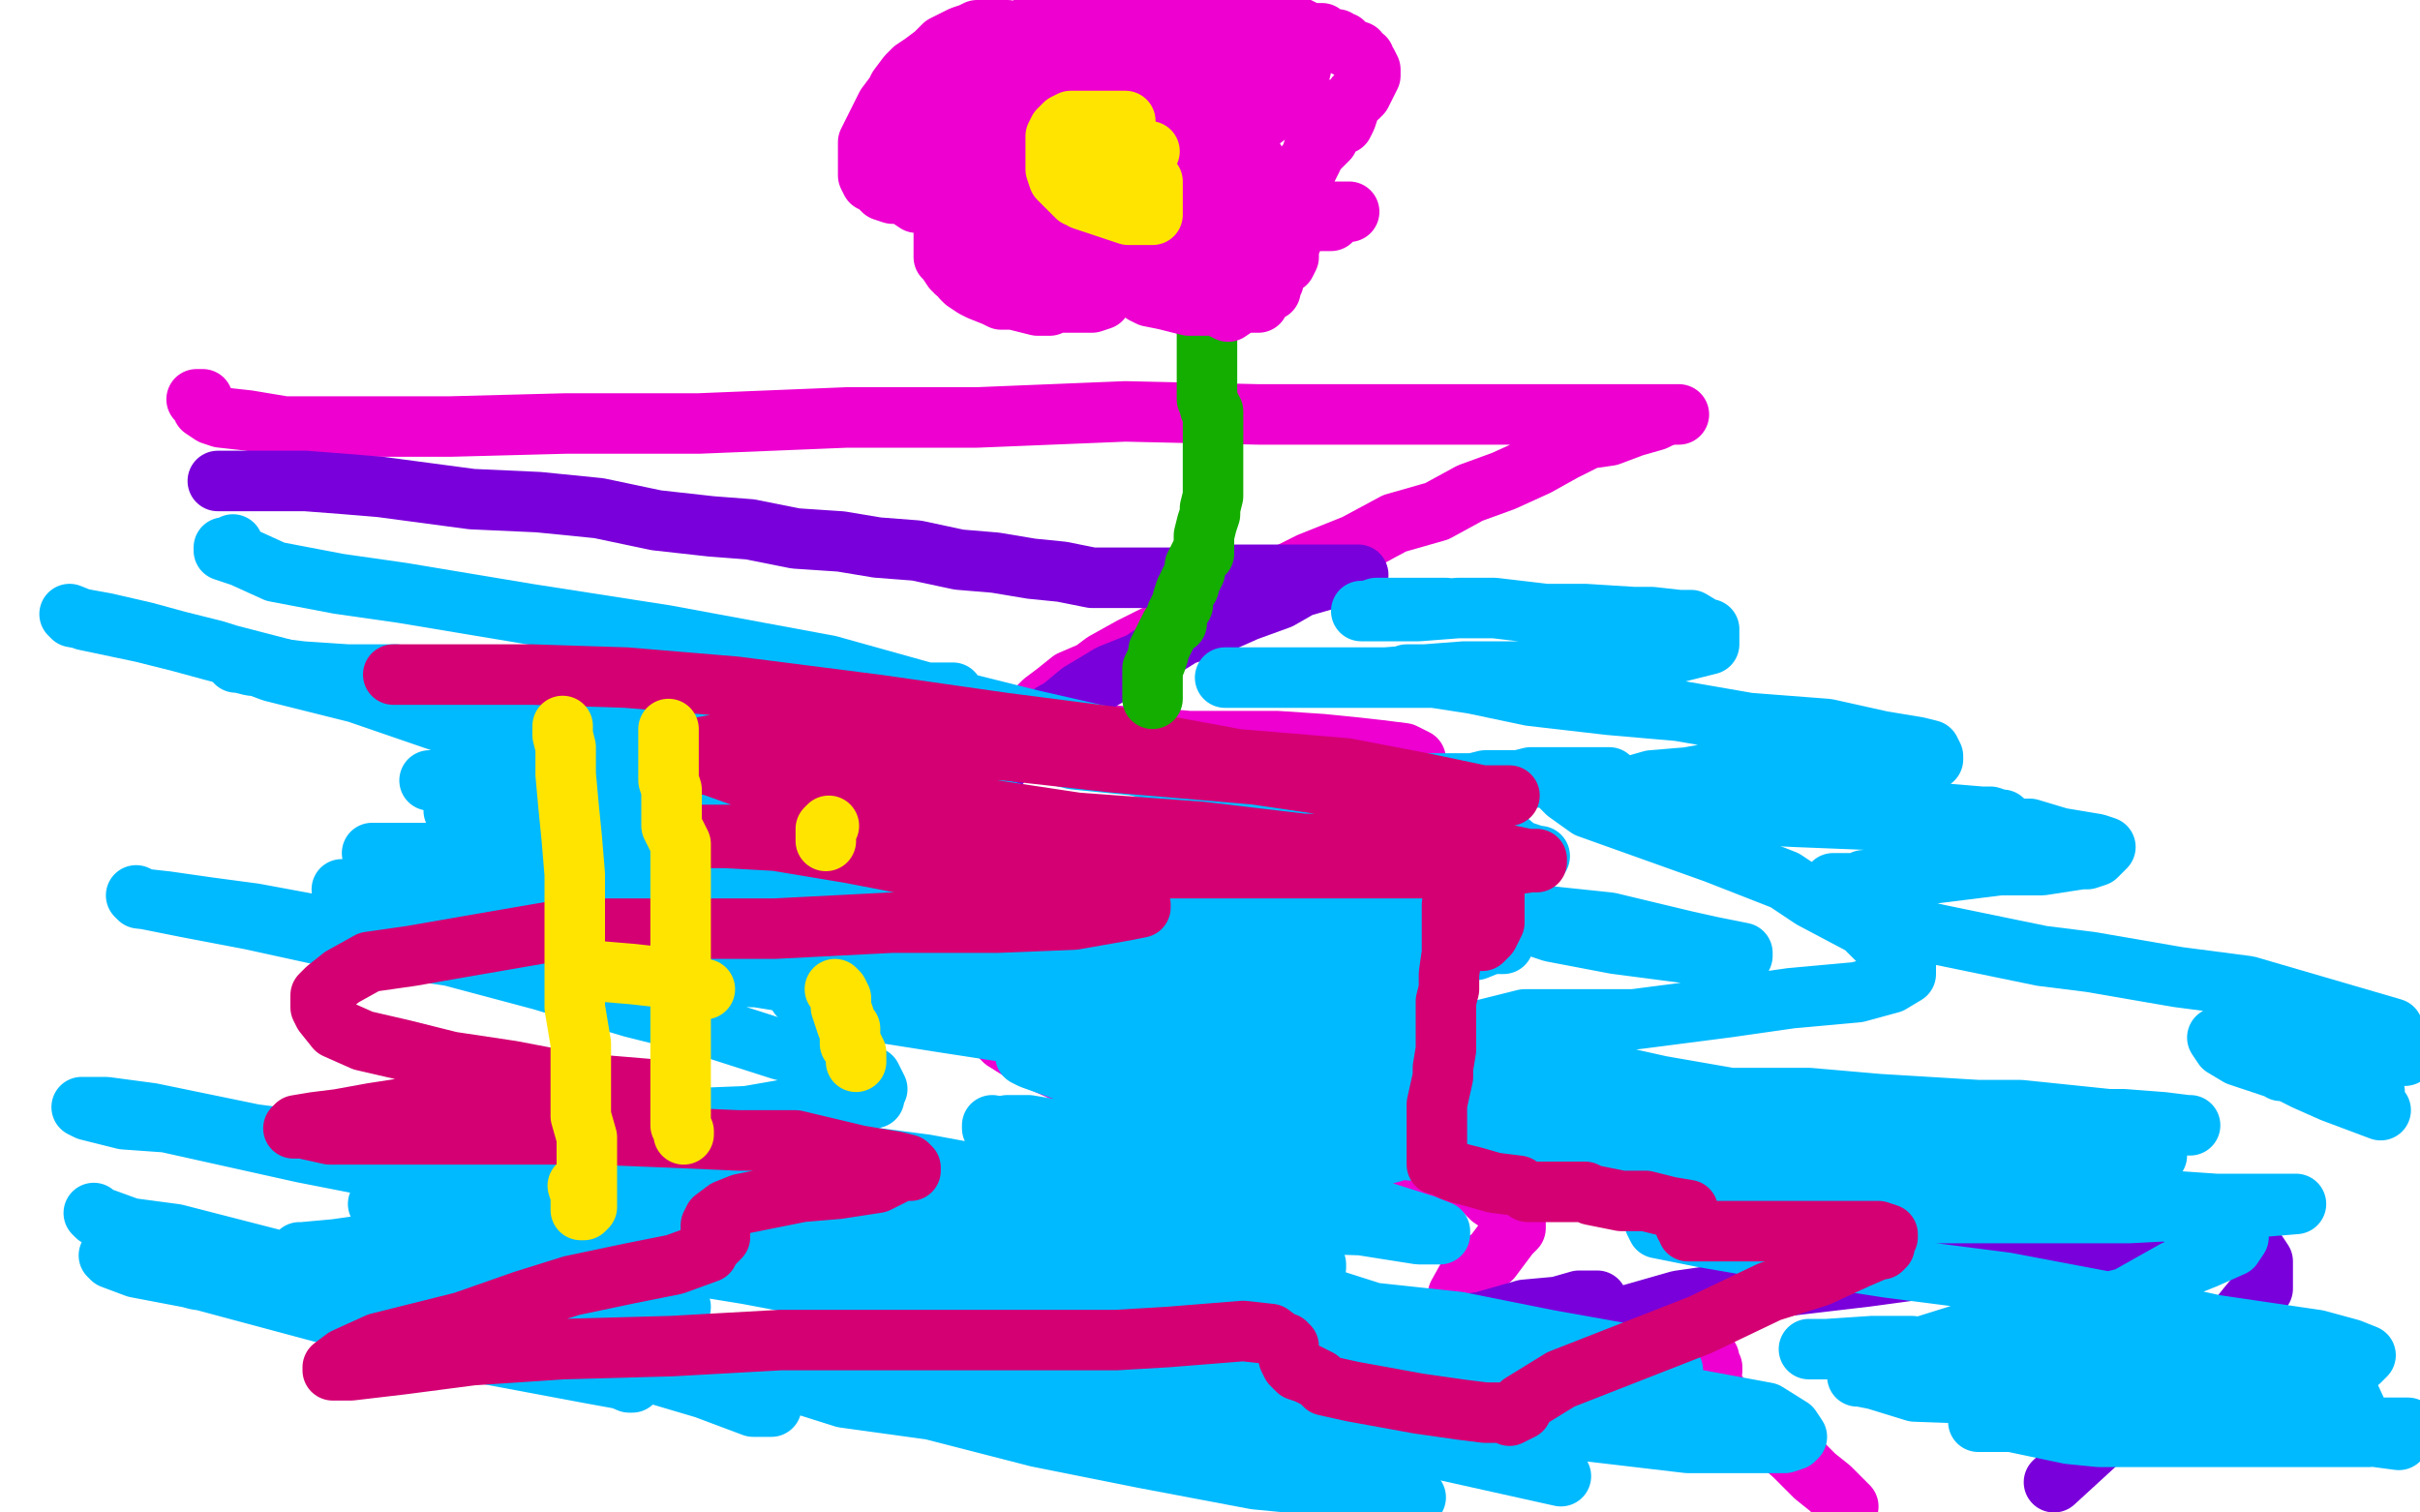
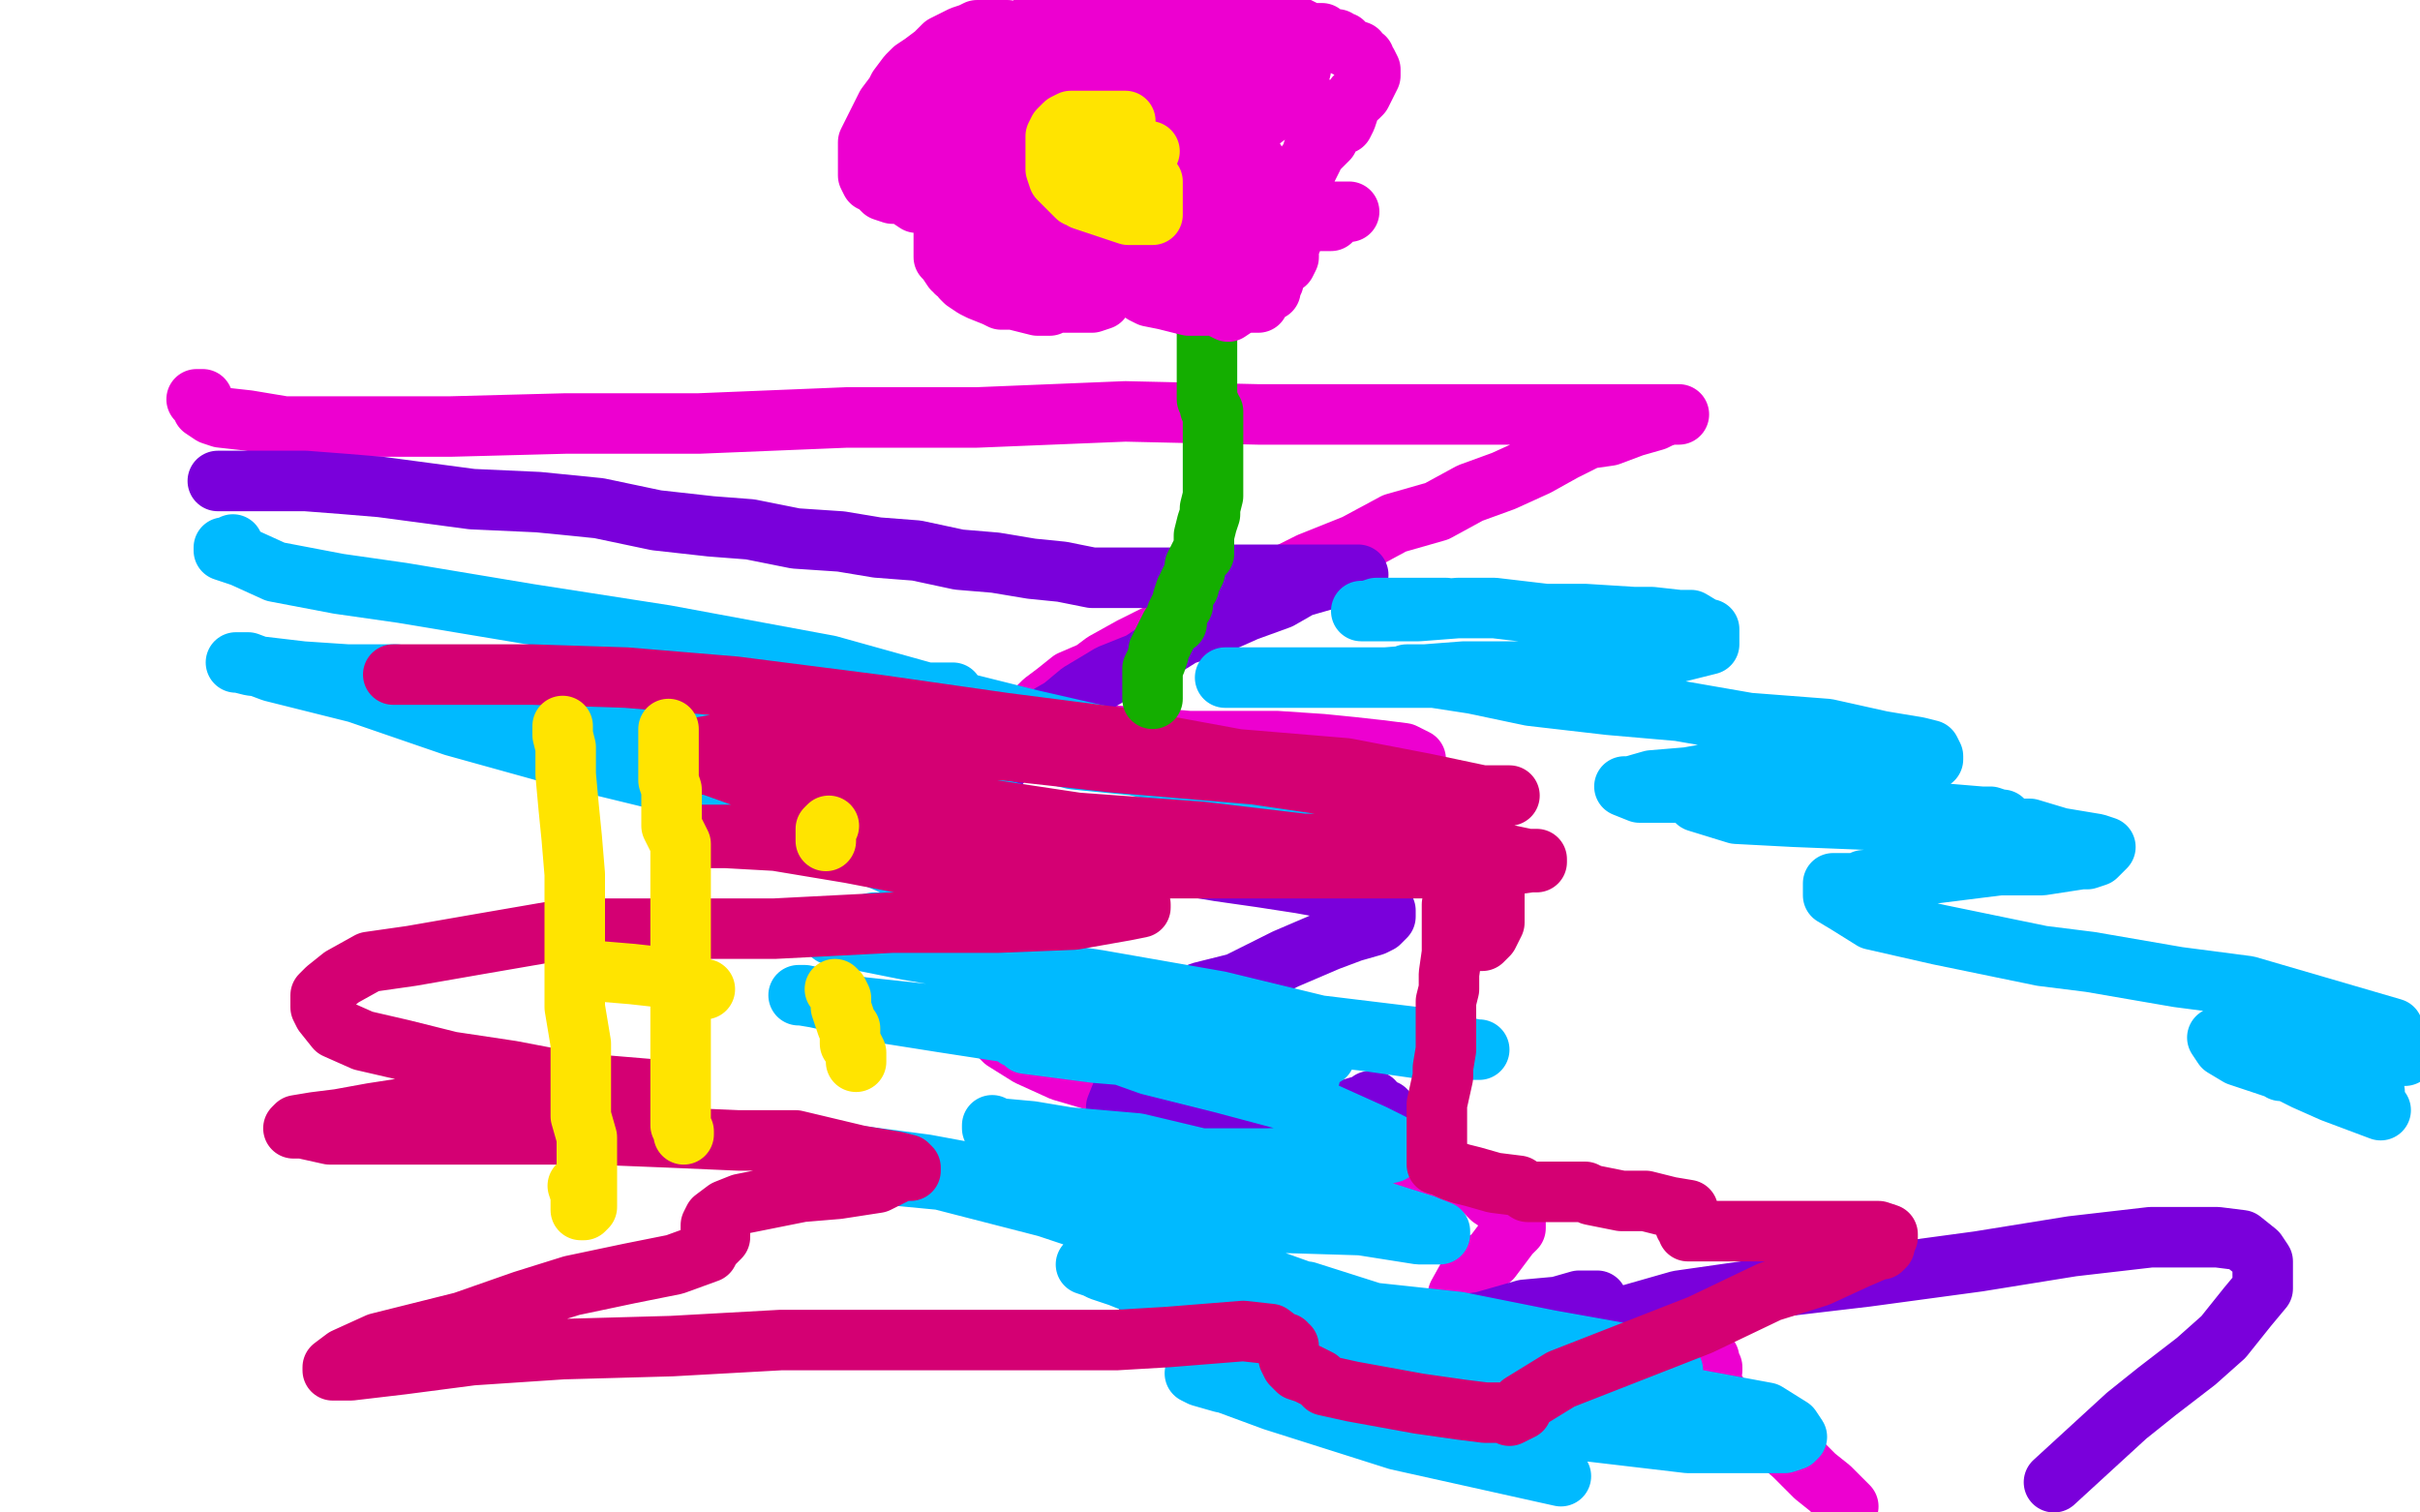
<svg xmlns="http://www.w3.org/2000/svg" width="800" height="500" version="1.1" style="stroke-antialiasing: false">
  <desc>This SVG has been created on https://colorillo.com/</desc>
  <rect x="0" y="0" width="800" height="500" style="fill: rgb(255,255,255); stroke-width:0" />
  <polyline points="248,300 247,300 247,300 246,300 246,300 246,299 246,299 246,297 246,297 246,295 246,295 246,292 246,292 248,290 248,290 249,288 249,286 250,286 251,284 253,281 255,279 257,276 258,275 259,273 261,272 262,270 264,268 266,267 268,265 270,264 273,263 279,262 286,261 294,260 303,259 311,259 321,258 328,258 336,258 341,258 348,258 351,258 356,258 360,258 366,259 371,260 376,263 381,264 383,266 384,268 387,270 388,271 390,273 391,273 392,274 393,276 395,278 396,280 396,281 396,282 396,283 396,284 395,285 392,285 386,285 379,285 369,286 355,286 342,287 330,287 314,287 301,287 285,291 271,292 260,294 247,297 236,298 227,300 220,302 213,304 208,307 204,310 203,311 202,312 202,313 201,313 200,313" style="fill: none; stroke: #ffffff; stroke-width: 20; stroke-linejoin: round; stroke-linecap: round; stroke-antialiasing: false; stroke-antialias: 0; opacity: 1.0" />
  <polyline points="65,132 67,132 67,132 67,133 67,134 67,135 70,137 73,138 82,139 94,141 110,141 127,141 149,141 187,140 231,140 280,138 323,138 372,136 416,137 457,137 492,137 517,137 541,137 552,137 554,137 555,137 552,137 549,138 547,139 540,141 532,144 525,145 517,149 508,154 497,159 486,163 475,169 461,173 448,180 433,186 419,193 406,198 393,205 382,210 374,214 365,219 361,222 354,225 349,229 345,232 343,234 342,235 342,237 343,238 346,240 354,241 365,243 381,244 393,245 408,245 422,245 437,246 447,247 456,248 464,249 466,250 468,251 466,253 456,253 451,254 442,258 430,260 419,264 404,270 390,276 374,286 361,293 350,299 343,307 335,317 331,324 329,331 329,335 329,339 329,341 332,344 340,349 351,354 368,359 379,362 398,366 420,370 441,376 451,378 467,383 479,387 489,392 493,396 499,400 499,402 501,403 501,406 500,407 499,408 496,412 493,416 489,418 487,419 482,428 479,441 477,447 477,448 482,454 486,458 493,461 497,463 505,464 512,464 517,465 525,465 539,462 550,457 558,453 561,450 563,450 564,449 565,449 565,450 565,451 566,452 566,453 565,454 565,455 565,456 565,457 565,458 566,460 567,460 567,461 568,461 568,462 569,463 570,464 572,465 574,467 579,470 585,474 593,481 596,484 600,488 605,492 608,495 611,498" style="fill: none; stroke: #ed00d0; stroke-width: 20; stroke-linejoin: round; stroke-linecap: round; stroke-antialiasing: false; stroke-antialias: 0; opacity: 1.0" />
  <polyline points="72,159 73,159 73,159 74,159 74,159 77,159 77,159 80,159 80,159 88,159 88,159 101,159 101,159 114,160 114,160 126,161 126,161 141,163 141,163 156,165 156,165 178,166 178,166 198,168 198,168 217,172 217,172 235,174 235,174 248,175 263,178 278,179 290,181 303,182 317,185 329,186 341,188 351,189 361,191 371,191 381,191 389,191 398,190 404,190 411,190 417,190 424,190 432,190 436,190 439,190 443,190 445,190 448,190 449,190 448,190 444,190 437,192 430,194 423,198 412,202 403,206 391,210 383,215 377,219 367,223 357,229 351,234 344,238 338,243 334,249 331,252 328,256 326,257 325,261 324,264 324,266 324,269 325,270 332,275 340,279 356,283 369,285 385,285 403,288 417,290 430,292 441,294 449,296 455,299 457,301 458,301 458,303 456,305 454,306 447,308 439,311 425,317 409,325 397,328 383,334 381,339 377,345 374,353 371,361 369,366 369,367 370,367 370,369 376,370 376,371 386,372 403,372 424,367 431,367 444,367 445,367 452,365 453,364 454,364 454,365 456,367 458,367 458,369 457,370 456,372 452,374 445,377 440,379 432,382 421,387 408,391 400,394 395,396 386,407 383,412 381,418 380,422 380,423 380,427 380,430 380,434 383,438 387,442 396,445 407,447 423,447 439,446 460,441 475,439 490,437 504,433 515,432 522,430 527,430 528,430 527,432 525,434 520,438 514,442 508,445 508,446 505,446 508,445 527,438 555,430 583,426 617,422 654,417 685,412 711,409 733,409 741,410 746,414 748,417 748,419 748,426 743,432 735,442 726,450 713,460 703,468 691,479 679,490" style="fill: none; stroke: #7a00db; stroke-width: 20; stroke-linejoin: round; stroke-linecap: round; stroke-antialiasing: false; stroke-antialias: 0; opacity: 1.0" />
  <polyline points="77,180 75,181 75,181 74,181 74,181 74,182 74,182 80,184 80,184 91,189 112,193 133,196 175,203 220,210 274,220 317,232 341,238 376,246 405,251 421,256 426,258 428,259 428,260 421,260 405,257 393,257 375,253 355,251 331,245 316,244 295,241 275,238 259,235 249,233 246,231 243,230 242,230 243,230 255,230 267,229 276,229 288,229 300,229 307,229 312,229 315,229 312,229 299,229 287,229 274,229 256,229 249,228 235,228 233,228 227,228 226,229 231,229 240,229 263,231 300,237 334,243 376,247 411,256 442,259 464,266 470,270 471,272 472,272 472,273 466,275 458,275 442,275 422,276 392,276 359,276 329,267 301,264 269,257 246,255 235,252 223,250 212,246 209,246 209,245 212,245 221,245 227,244 229,243 230,243 233,242 230,241 226,241 222,239 216,238 208,237 202,235 199,233 187,231 176,230 173,229 171,229 170,229 171,229 183,228 193,228 198,228 207,228 211,228 204,228 194,227 180,225 160,226 147,226 131,223 115,223 100,222 83,220 79,219 78,219 82,219 90,222 118,229 150,240 186,250 223,259 248,267 253,271 279,279 307,291 327,300 332,303 333,304 334,305 332,305 323,305 317,305 304,305 299,305 295,305 289,305 280,307 276,307 274,307 275,309 285,311 300,314 329,319 363,324 403,331 436,339 469,343 488,347 489,347 488,347 472,347 451,344 433,342 408,339 397,337 376,334 361,332 341,332 337,332 336,332 335,332 335,333 346,335 359,335 380,336 398,340 409,342 421,343 428,345 436,347 438,349 429,349 413,349 388,342 369,341 348,338 337,337 313,336 285,333 279,332 271,330 265,329 264,329 266,329 280,332 293,335 312,338 338,342 366,344 387,347 400,349 420,354 432,355 433,356 432,356 420,357 406,357 401,354 386,350 362,348 339,345 337,343 336,343 335,342 352,342 380,352 404,358 434,366 454,375 460,378 461,379 461,380 460,381 456,382 442,382 419,383 397,383 376,378 353,376 341,374 330,373 328,373 328,372 330,373 340,377 362,382 390,383 417,391 433,395 452,399 471,405 476,407 476,408 469,408 450,405 417,404 385,399 358,393 333,390 306,385 283,382 270,380 264,379 270,381 290,388 311,390 346,399 376,409 406,419 417,422 431,427 450,433 456,435 456,436 453,436 446,435 439,432 416,429 391,426 375,424 370,422 364,420 362,419 359,418 369,418 387,424 420,426 432,427 454,434 482,437 512,443 540,448 550,453 552,453 553,453 549,453 534,453 515,451 501,449 488,447 470,446 446,442 435,439 422,437 412,436 410,435 411,436 421,439 444,441 467,444 497,451 525,456 557,462 584,467 592,472 594,475 593,476 590,477 580,477 558,477 524,473 490,470 456,465 431,462 404,457 397,455 395,454 402,456 421,463 462,476 516,488" style="fill: none; stroke: #00baff; stroke-width: 20; stroke-linejoin: round; stroke-linecap: round; stroke-antialiasing: false; stroke-antialias: 0; opacity: 1.0" />
  <polyline points="478,201 469,201 469,201 459,201 459,201 455,201 455,201 452,202 452,202 451,202 451,202 450,202 450,202 451,202 451,202 458,202 458,202 469,202 469,202 482,201 482,201 494,201 511,203 524,203 540,204 546,204 555,205 559,205 564,208 565,208 565,211 565,213 561,214 549,217 535,217 508,222 484,222 458,224 436,224 426,224 413,224 406,224 405,224 408,224 418,224 433,224 446,224 465,224 476,224 488,224 499,224 508,224 515,224 516,224 509,224 492,224 481,224 472,223 468,223 465,223 466,223 474,224 487,226 506,230 532,233 555,235 578,239 604,241 622,245 634,247 638,248 639,250 639,251 629,253 615,253 596,255 581,257 569,255 558,257 546,258 539,260 537,260 542,262 555,262 573,262 578,262 580,263 587,265 597,265 597,266 593,266 592,266 594,267 604,267 621,267 629,269 643,269 655,270 658,270 661,271 662,271 660,271 652,271 631,272 618,271 593,270 574,269 561,265 562,265 565,265 568,265 573,265 583,267 595,268 607,270 629,271 655,274 671,274 681,277 693,279 696,280 693,283 690,284 688,284 675,286 661,286 637,289 627,290 616,291 614,292 606,292 606,294 606,296 611,299 619,304 641,309 675,316 691,318 720,323 743,326 791,340 795,349 775,347 756,343 743,343 739,343 734,343 733,343 735,346 740,349 752,353 765,356 772,358 778,361 783,361 785,361 773,358 770,358 770,356 760,355 757,354 754,354 756,354 762,357 771,361 787,367" style="fill: none; stroke: #00baff; stroke-width: 20; stroke-linejoin: round; stroke-linecap: round; stroke-antialiasing: false; stroke-antialias: 0; opacity: 1.0" />
-   <polyline points="523,382 522,383 522,383 522,384 522,384 528,384 528,384 541,385 541,385 556,385 556,385 562,384 562,384 570,384 570,384 588,383 600,381 617,383 634,383 642,383 643,384 644,384 644,385 643,386 636,386 620,386 591,381 566,380 541,380 536,380 529,381 527,381 526,381 533,382 560,385 570,387 590,388 645,392 708,398 759,398 747,399 689,395 626,389 566,385 506,383 448,379 396,375 358,375 340,372 334,372 333,372 334,372 339,373 350,374 367,375 390,378 409,378 417,379 429,380 446,380 459,379 460,379 458,379 450,375 444,375 438,374 418,369 410,368 393,364 371,358 355,355 341,350 339,349 340,346 343,344 356,340 375,334 400,328 417,326 433,323 461,319 475,316 488,314 493,312 496,312 497,312 496,312 489,312 486,312 479,310 458,309 435,304 415,303 401,301 392,300 381,298 387,298 408,296 425,295 451,297 484,299 492,302 513,303 532,305 557,311 566,313 576,315 576,316 567,316 557,315 534,312 513,308 498,303 477,299 454,295 433,292 423,289 422,287 426,287 441,287 459,287 466,286 481,286 491,286 501,285 503,285 505,285 509,283 508,283 502,281 496,276 482,272 476,271 471,268 471,267 467,266 465,264 465,263 465,262 466,261 471,259 475,259 485,259 486,259 487,259 491,258 497,258 499,258 500,258 502,258 506,257 516,257 523,257 528,257 529,257 531,257 532,257 531,257 529,257 524,257 520,257 518,257 517,257 516,257 516,258 516,260 518,262 525,267 539,272 567,282 590,291 599,297 616,306 621,311 630,317 630,319 630,320 630,321 630,322 625,325 614,328 592,330 571,333 540,337 523,337 504,337 488,341 477,343 475,345 475,347 482,348 499,350 522,353 549,359 572,363 603,367 636,367 668,367 697,370 717,372 724,372 723,372 715,371 702,370 690,370 677,368 654,367 621,365 598,363 573,363 558,363 552,362 563,364 586,368 606,371 620,372 646,375 672,376 698,381 708,381 713,382 708,382 692,383 663,381 626,374 598,371 583,371 558,368 538,367 532,367 530,367 531,367 534,369 548,371 571,373 576,377 615,382 657,387 699,393 717,397 726,399 723,400 704,401 674,401 641,401 613,399 589,399 574,399 555,402 548,403 547,403 547,404 548,406 563,409 592,414 624,419 663,424 700,431 732,438 766,443 777,446 782,448 780,450 776,450 765,451 745,451 707,451 671,449 656,448 632,445 619,445 604,446 598,446 611,446 631,447 665,450 702,457 743,459 777,462 783,475 763,475 730,475 703,475 694,475 684,474 665,470 657,470 654,470 659,470 675,470 703,470 731,472 766,472 796,472 793,476 748,470 704,467 678,464 661,461 633,460 620,456 615,455 614,455 614,454 620,451 636,445 652,440 679,435 703,429 719,420 729,416 738,412 740,409 740,407 733,404 714,400 690,397 651,390 590,379 537,372 494,364 452,359 423,352 400,349 392,347 389,347 390,347 391,347 395,347 397,347 398,347 397,345 395,344 392,340 387,337 377,329 357,319 344,315 322,305 304,295 289,289 273,280 262,275 261,273 258,270 253,267 249,265 247,264 245,263 243,262 240,261 234,259 228,257 215,252 206,248 190,243 161,235 126,230 97,222 70,215 48,209 35,206 24,204 23,203 28,205 47,209 71,215 90,221 117,227 147,235 174,242 203,248 225,256 235,257 237,258 234,258 226,259 214,259 199,259 186,260 177,260 165,260 159,261 151,263 150,265 150,268 154,272 163,275 185,280 217,289 244,295 289,305 339,308 386,316 433,320 462,325 470,327 471,327 469,327 463,325 445,322 421,316 377,310 340,307 309,302 277,295 253,290 225,287 218,285 216,285 219,283 222,283 228,283 235,282 239,282 239,281 235,279 223,277 207,272 191,268 179,265 165,262 156,259 150,258 147,258 142,258 143,258 148,260 163,264 175,266 192,275 204,278 224,282 236,287 245,288 254,291 256,292 254,292 243,291 231,289 212,287 197,284 182,283 162,282 147,282 135,282 124,282 123,282 124,283 128,284 146,287 159,290 182,294 212,302 228,306 246,310 260,312 263,312 254,313 241,313 222,310 200,303 171,300 156,297 145,297 135,297 134,297 141,297 156,299 187,303 213,307 242,312 271,317 292,321 313,324 317,327 314,328 298,328 275,327 244,322 214,314 182,307 156,303 137,299 119,296 115,294 113,294 116,294 124,294 139,297 161,303 187,308 208,312 229,316 245,318 253,323 254,323 249,323 230,322 207,319 170,315 138,309 111,307 84,302 69,300 55,298 46,297 45,296 47,297 62,300 83,304 115,311 149,316 179,324 209,333 233,339 258,347 277,352 288,356 290,360 289,362 289,363 285,364 270,365 247,369 222,370 198,370 178,370 161,371 148,374 136,375 126,376 127,377 131,377 137,377 151,379 170,383 185,385 208,386 225,388 243,390 256,391 267,393 269,394 270,394 265,394 250,394 234,394 215,394 196,394 176,394 162,394 153,394 155,393 171,390 201,388 231,388 269,388 307,388 337,389 366,393 394,395 405,396 407,396 404,397 385,398 355,398 317,397 281,394 234,392 171,382 147,382 140,381 138,381 139,380 143,380 163,379 196,380 241,385 291,391 333,399 365,404 399,410 426,417 434,418 435,418 435,419 429,420 413,420 380,420 336,417 275,411 214,401 151,391 100,381 55,371 41,370 29,367 27,366 35,366 50,368 84,375 131,381 179,391 227,400 268,409 303,418 338,427 362,435 366,436 366,437 360,437 346,437 325,433 289,428 252,422 209,415 173,410 143,403 130,400 126,399 125,398 126,398 133,399 158,402 190,409 230,418 278,427 327,443 373,454 408,465 444,480 453,482 454,482 453,482 452,482 447,482 424,481 374,473 326,465 287,460 260,454 249,450 250,450 265,453 298,456 338,461 383,473 421,480 442,486 465,495 468,495 465,495 446,492 415,489 378,482 343,475 308,466 279,462 260,456 255,454 253,454 260,454 275,455 291,459 292,459 302,461 296,461 284,458 266,453 235,448 203,443 169,436 132,431 103,424 71,419 61,416 51,414 50,414 49,414 56,414 75,415 104,422 134,428 167,439 202,447 226,455 249,463 253,464 255,465 249,465 233,459 206,451 165,442 134,437 99,428 65,423 43,417 37,415 36,415 37,416 45,419 66,423 107,434 147,445 195,454 206,456 208,456 209,456 209,457 208,457 194,451 177,445 142,434 101,423 63,412 39,406 32,402 31,401 32,402 43,406 58,408 93,417 123,427 156,435 174,439 175,440 170,440 169,439 150,434 130,426 108,420 101,416 99,414 100,414 111,413 125,411 146,413 165,417 186,421 202,425 214,427 220,430 225,432" style="fill: none; stroke: #00baff; stroke-width: 20; stroke-linejoin: round; stroke-linecap: round; stroke-antialiasing: false; stroke-antialias: 0; opacity: 1.0" />
  <polyline points="130,223 132,223 132,223 133,223 133,223 136,223 136,223 147,223 147,223 160,223 160,223 176,223 176,223 207,224 207,224 243,227 243,227 290,233 290,233 332,239 332,239 371,244 371,244 409,251 409,251 445,254 445,254 471,259 490,263 496,263 499,263 483,263 449,261 415,256 368,252 332,248 296,247 263,245 243,245 232,247 229,249 228,250 228,252 235,253 249,258 277,261 316,266 356,272 397,275 431,279 461,279 486,280 505,284 507,284 508,284 508,285 506,285 492,287 470,287 434,287 399,287 358,287 321,281 288,280 258,278 240,277 234,277 232,276 233,276 242,276 257,278 281,282 307,287 333,290 348,292 362,294 375,298 377,299 377,300 372,301 355,304 330,305 295,305 256,307 221,307 188,307 159,312 136,316 122,318 113,323 108,327 106,329 106,331 106,333 107,335 111,340 120,344 133,347 149,351 169,354 190,358 202,359 214,360 219,363 218,364 209,365 189,366 172,366 151,366 136,366 123,368 112,370 104,371 98,372 97,373 100,373 109,375 124,375 144,375 169,375 196,375 221,376 244,377 263,377 284,382 296,384 300,385 301,386 301,387 298,387 290,391 277,393 265,394 255,396 245,398 240,400 236,403 235,405 235,406 235,407 238,408 238,409 235,412 234,414 223,418 208,421 189,425 173,430 153,437 137,441 125,444 114,449 110,452 110,453 116,453 133,451 156,448 186,446 222,445 258,443 301,443 334,443 369,443 386,442 411,440 420,441 424,444 425,444 425,445 426,445 426,446 426,448 426,449 427,451 429,453 432,454 436,456 438,458 447,460 458,462 469,464 483,466 491,467 497,467 499,468 503,466 503,464 516,456 539,447 562,438 585,427 601,422 614,416 621,413 622,413 623,412 623,411 624,409 624,408 621,407 614,407 611,407 607,407 599,407 587,407 577,407 570,407 563,407 562,407 560,407 558,407 558,406 557,405 557,402 557,401 558,400 552,399 544,397 536,397 526,395 524,394 522,394 520,394 517,394 512,394 505,394 502,392 494,391 487,389 483,388 480,387 478,386 477,385 476,385 475,385 475,384 475,380 475,377 475,372 475,369 475,365 477,356 477,353 478,347 478,345 478,344 478,343 478,340 478,337 478,331 479,327 479,322 480,315 480,312 480,305 480,302 480,301 480,300 480,299 480,301 480,304 480,307 480,308 482,310 483,311 484,311 486,311 489,311 490,311 492,309 493,307 494,305 494,303 494,301 494,299 494,298 494,296 494,295 493,293 491,291 490,291 488,289 486,287 483,286 481,284 479,283 478,282 477,281 476,281 476,280" style="fill: none; stroke: #d40073; stroke-width: 20; stroke-linejoin: round; stroke-linecap: round; stroke-antialiasing: false; stroke-antialias: 0; opacity: 1.0" />
  <polyline points="381,231 381,229 381,229 381,228 381,228 381,227 381,227 381,226 381,226 381,223 381,223 381,221 381,221 382,219 382,219 383,216 383,216 383,215 383,215 384,213 384,213 385,211 385,211 386,209 387,207 388,206 389,206 389,204 389,203 390,201 391,200 391,198 392,195 393,194 393,193 394,191 395,189 395,187 396,185 397,183 398,183 398,182 398,180 398,178 398,177 399,173 400,170 400,168 401,164 401,161 401,156 401,154 401,150 401,148 401,146 401,145 401,144 401,142 401,140 401,138 401,137 401,136 400,135 400,134 399,132 399,131 399,129 399,128 399,126 399,124 399,122 399,120 399,119 399,116 399,114 399,111 399,110 399,109 399,108 398,106 397,104 397,102 396,99 395,96 394,93 393,90 392,87 392,85 391,84 390,82 390,81 389,81 389,80 389,78 388,78 387,76 387,75 387,73 386,72 385,71 385,69" style="fill: none; stroke: #14ae00; stroke-width: 20; stroke-linejoin: round; stroke-linecap: round; stroke-antialiasing: false; stroke-antialias: 0; opacity: 1.0" />
  <polyline points="333,10 331,10 331,10 329,10 329,10 327,10 327,10 325,10 325,10 324,10 324,10 323,10 323,10 321,11 321,11 318,12 318,12 316,13 316,13 314,14 314,14 312,15 312,15 309,18 305,21 302,23 300,25 297,29 296,31 293,35 292,37 290,41 289,43 288,45 287,47 287,50 287,52 287,53 287,55 287,56 287,57 287,58 288,60 289,60 290,61 292,63 295,64 298,64 300,65 303,67 305,67 307,67 308,67 310,67 312,67 313,67 314,67 314,68 314,70 314,71 313,73 312,74 312,75 312,77 312,78 312,79 312,81 312,83 312,85 313,86 315,89 316,89 316,90 318,91 318,92 319,93 322,95 324,96 329,98 331,99 335,99 339,100 342,100 346,100 352,100 356,100 361,100 364,99 364,97 368,94 369,92 370,92 372,91 373,91 374,91 376,93 377,94 378,97 380,98 385,99 393,101 399,101 402,101 406,103 409,101 412,100 415,99 418,96 421,93 422,89 425,87 426,85 426,82 428,77 428,76 428,74 428,73 430,73 432,73 434,73 436,73 439,73 440,73 437,70 436,70 432,67 428,65 424,63 422,61 420,59 418,57 416,55 413,50 412,48 410,44 408,41 406,37 406,35 406,34 405,32 405,29 405,27 407,25 408,23 410,22 412,20 412,19 413,18 415,16 415,15 416,12 418,10 419,6 420,2 345,0 345,4 345,6 345,9 345,12 345,14 345,16 345,20 345,23 346,25 348,27 349,29 350,31 351,31 352,32 352,34 351,34 350,32 348,30 347,28 346,27 345,27 344,25 344,24 343,22 343,20 342,19 342,18 342,17 342,16 342,15 343,13 345,12 347,12 350,10 352,9 354,9 356,8 358,6 359,6 361,5 362,4 363,4 364,3 365,3 366,2 369,2 371,2 373,2 376,2 379,2 380,2 381,2 384,2 387,2 390,2 391,2 394,2 395,2 396,2 397,2 398,2 400,2 401,2 403,2 405,2 408,2 409,2 411,2 411,3 412,3 414,3 416,4 418,5 420,6 422,7 426,8 429,9 433,11 435,11 437,11 438,12 440,13 441,13 442,13 442,14 443,14 444,14 444,15 446,16 449,17 450,19 451,19 451,20 452,21 453,23 453,25 452,27 451,29 450,31 449,32 448,32 446,36 445,39 444,41 443,41 442,42 441,42 441,43 440,43 440,44 439,45 439,46 438,47 437,48 436,49 435,50 434,51 434,52 433,53 432,54 432,55 431,56 430,58 430,59 430,60 430,59 432,56 434,52 434,50 436,47 436,44 437,41 437,40 437,38 437,37 437,36 435,36 429,36 419,35 408,34 396,34 384,34 373,35 362,36 355,37 351,39 346,41 345,41 350,39 352,38 356,37 357,37 359,36 356,36 349,37 345,37 342,37 339,37 338,37 337,37 340,35 344,33 345,33 348,31 352,29 354,27 355,26 356,26 353,26 347,26 340,26 330,28 321,30 314,30 310,31 305,33 304,33 307,34 309,35 313,35 314,35 317,35 319,34 320,34 320,33 318,34 314,35 308,35 302,37 299,41 295,45 292,47 289,50 287,53 287,54 287,55 287,57 288,57 291,57 292,57 296,57 296,56 297,54 299,52 301,50 303,47 303,45 303,44 303,43 303,44 303,45 303,47 304,48 305,50 307,51 308,51 312,51 316,51 319,51 321,51 324,50 326,47 327,47 328,45 329,44 329,43 327,43 324,43 323,43 321,43 317,45 314,49 311,52 309,54 308,57 308,58 308,60 308,61 310,62 313,62 318,62 325,60 330,58 340,55 347,52 353,48 355,46 356,45 354,46 350,49 348,53 346,57 345,62 345,65 345,70 346,74 347,78 352,80 357,82 362,82 370,82 375,81 377,79 379,73 380,68 380,62 380,55 378,51 373,47 368,42 367,41 365,39 361,39 358,39 355,39 352,39 351,40 348,41 347,43 346,44 345,45 345,46 347,46 349,46 352,44 357,41 359,39 360,38 360,37 360,36 359,36 356,36 353,38 348,41 345,45 343,46 342,46 340,47 340,50 340,53 340,56 342,58 343,59 345,61 347,61 348,62 352,62 356,61 359,60 363,57 364,54 368,50 370,48 372,45 372,43 372,42 372,41 372,40 368,40 362,42 357,44 353,47 348,49 346,49 344,52 343,52 342,54 342,55 342,56 343,56 344,55 341,58 338,61 334,64 335,64 337,63 338,63 340,61 341,57 341,54 341,50 343,50 343,48 343,50 342,52 341,54 341,55 341,56 341,57 341,55 342,55 342,54 343,54 343,55 342,56 340,58 338,59 335,60 332,61 330,61 328,61 327,61 326,61 326,60 327,59 328,59 328,58 330,57 334,53 335,50 342,47 352,42 360,39 363,37 366,36 367,36 368,36 364,37 360,37 353,37 342,37 340,35 332,33 327,32 324,31 323,30 327,28 332,27 334,26 340,24 343,22 352,20 356,19 365,18 368,18 370,17 369,17 365,19 363,21 361,22 359,24 358,25 362,25 365,24 366,24 372,23 379,23 381,23 380,23 375,24 370,26 367,27 363,28 359,29 358,30 357,30 356,30 357,30 359,30 364,30 368,30 369,30 373,30 376,31 379,31 379,32 376,34 373,34 369,36 368,37 365,37 368,36 374,33 378,30 380,29 383,27 383,26 383,25 383,24 383,23 382,22 378,22 375,21 374,21 372,21 371,21 377,21 385,21 396,21 400,21 407,20 413,18 416,16 417,16 417,17 416,17 415,20 414,21 413,21 413,22 413,23 414,23 419,22 423,21 426,20 429,20 430,20 429,22 428,23 426,25 423,26 419,27 421,26 423,24 425,24 428,22 430,21 430,23 428,26 424,30 419,38 415,41 412,43 408,47 406,48 401,53 396,59 395,61 392,65 390,69 388,70 389,69 393,65 398,63 400,60 401,60 401,63 399,67 397,69 397,71 396,73 396,74 395,74 397,73 402,70 406,68 409,66 410,66 412,64 412,65 412,66 410,69 407,74 403,79 400,81 398,85 395,88 395,89 394,90 394,89 396,88 397,85 397,83 397,82 397,81 396,81 395,81 393,81 395,81 396,81 398,81 399,79 399,77 399,75 398,73 396,70 394,67 394,66 394,63 391,61 388,60 385,59 383,58 382,57 382,56 383,54 385,52 386,52 388,50 388,49 383,49 375,49 367,53 361,56 357,59 354,63 352,68 350,71 349,72 349,75 349,77 350,78 353,79 357,79 362,79 367,78 376,76 388,72 396,69 396,68 398,66 399,65 401,61 402,61 402,60 402,56 401,53 400,53 398,53 393,52 384,52 374,52 365,52 353,54 341,55 331,58 327,59 324,60 318,62 316,62 315,62 315,63 315,64 316,64 317,64 318,64 318,68 318,72 318,75 320,77 321,80 323,87 325,89 328,94 331,97 336,99 339,100 343,101 345,101 346,101 347,101 347,100 347,99 347,97 347,96 346,95 345,95 344,95 343,95 342,94 341,92 339,87 338,84 337,80 337,79 335,78 333,77 332,77 331,77 332,77 334,78 336,78 339,78 340,78 341,78 342,77 342,76 341,76 340,76 337,75 336,75 335,75 334,75 334,76 338,76 340,76 344,76 350,75 353,74 355,72 355,71 354,72 352,73 351,74 350,74 349,75 348,76 348,77 349,78 355,79 363,78 376,78 393,76 407,76 419,75 431,74 443,70 445,70 446,70 444,70 438,70 429,71 426,72 418,74 407,78 404,80 401,82 395,84 392,86 390,88 391,88 392,88 394,87 397,84 399,83 401,82 402,82 402,83 402,85 402,87 402,89 405,90 405,92 407,93 409,95 411,98 412,98 413,100 414,100 416,100 416,98 417,98 418,97 420,96 420,95 420,93 420,92 420,91 420,89 419,88 418,86 416,84 412,80 409,78 408,77 403,73 392,68 381,63 370,58 363,56 359,55 357,55 356,55 354,55 354,56 355,58 362,61 369,63 378,65 384,68 392,68 400,68 402,67 405,67 406,66 406,65 406,63 403,62 395,60 388,58 380,56 371,56 365,55 360,53 355,53 349,53 341,53 337,53" style="fill: none; stroke: #ed00d0; stroke-width: 20; stroke-linejoin: round; stroke-linecap: round; stroke-antialiasing: false; stroke-antialias: 0; opacity: 1.0" />
  <circle cx="365.5" cy="45.5" r="10" style="fill: #ffe400; stroke-antialiasing: false; stroke-antialias: 0; opacity: 1.0" />
  <polyline points="380,50 379,50 379,50 378,50 378,50 377,50 377,50 376,50 376,50 373,50 373,50 371,50 371,50 369,50 369,50 368,50 368,50 367,50 367,50 366,50 366,50 365,50 363,50 362,50 361,50 360,50 359,50 356,50 355,50 353,50 353,52 353,54 353,56 354,57 356,59 358,60 360,61 360,62 361,62 362,63 363,63 364,63 365,62 366,61 366,59 368,56 369,53 369,52 370,50 372,47 372,46 372,44 372,43 372,41 372,40 371,40 367,40 363,40 360,40 357,40 356,40 354,40 352,41 350,43 349,45 349,46 349,48 349,50 349,52 349,53 349,54 349,56 350,59 352,61 354,63 356,65 357,65 358,65 360,65 363,64 365,63 366,61 368,60 368,59 368,58 368,57 366,57 363,56 361,56 358,56 357,56 355,56 355,57 354,57 354,58 354,60 354,62 356,63 358,66 364,68 367,69 373,71 374,71 376,71 379,71 380,71 381,71 381,70 381,69 381,67 381,65 381,64 381,63 381,61 381,60 380,59 379,59 378,59 378,57 375,57 372,57 370,57 368,57" style="fill: none; stroke: #ffe400; stroke-width: 20; stroke-linejoin: round; stroke-linecap: round; stroke-antialiasing: false; stroke-antialias: 0; opacity: 1.0" />
  <polyline points="186,240 186,243 186,243 187,247 187,247 187,249 187,249 187,256 187,256 188,267 188,267 189,277 189,277 190,289 190,289 190,299 190,299 190,313 190,313 190,323 190,323 190,333 190,333 192,345 192,345 192,359 192,359 192,369 194,376 194,382 194,386 194,391 194,393 194,395 194,397 194,398 194,399 193,400 192,400 192,398 192,395 191,392" style="fill: none; stroke: #ffe400; stroke-width: 20; stroke-linejoin: round; stroke-linecap: round; stroke-antialiasing: false; stroke-antialias: 0; opacity: 1.0" />
  <polyline points="221,241 221,243 221,243 221,244 221,244 221,245 221,245 221,248 221,248 221,251 221,251 221,252 221,252 221,255 221,255 221,257 221,257 221,258 221,258 222,261 222,261 222,265 222,265 222,269 222,269 222,273 222,273 225,279 225,279 225,282 225,285 225,287 225,290 225,291 225,292 225,293 225,296 225,297 225,299 225,300 225,302 225,304 225,306 225,307 225,308 225,310 225,312 225,314 225,315 225,317 225,318 225,321 225,324 225,327 225,330 225,332 225,335 225,336 225,340 225,342 225,344 225,346 225,349 225,352 225,355 225,357 225,358 225,360 225,362 225,364 225,366 225,368 225,369 225,370 225,371 225,372 226,374 226,375" style="fill: none; stroke: #ffe400; stroke-width: 20; stroke-linejoin: round; stroke-linecap: round; stroke-antialiasing: false; stroke-antialias: 0; opacity: 1.0" />
  <polyline points="193,320 197,321 197,321 209,322 209,322 218,323 218,323 222,324 222,324 227,325 227,325 230,327 230,327 232,327 232,327 233,327 233,327" style="fill: none; stroke: #ffe400; stroke-width: 20; stroke-linejoin: round; stroke-linecap: round; stroke-antialiasing: false; stroke-antialias: 0; opacity: 1.0" />
  <polyline points="276,327 277,328 277,328 278,330 278,330 278,333 278,333 279,336 279,336 280,339 280,339 281,340 281,340 281,343 281,343 281,345 281,345 282,346 282,346 283,348 283,348 283,350 283,350 283,351 283,351" style="fill: none; stroke: #ffe400; stroke-width: 20; stroke-linejoin: round; stroke-linecap: round; stroke-antialiasing: false; stroke-antialias: 0; opacity: 1.0" />
  <polyline points="274,273 273,274 273,274 273,275 273,275 273,277 273,277 273,278 273,278" style="fill: none; stroke: #ffe400; stroke-width: 20; stroke-linejoin: round; stroke-linecap: round; stroke-antialiasing: false; stroke-antialias: 0; opacity: 1.0" />
</svg>